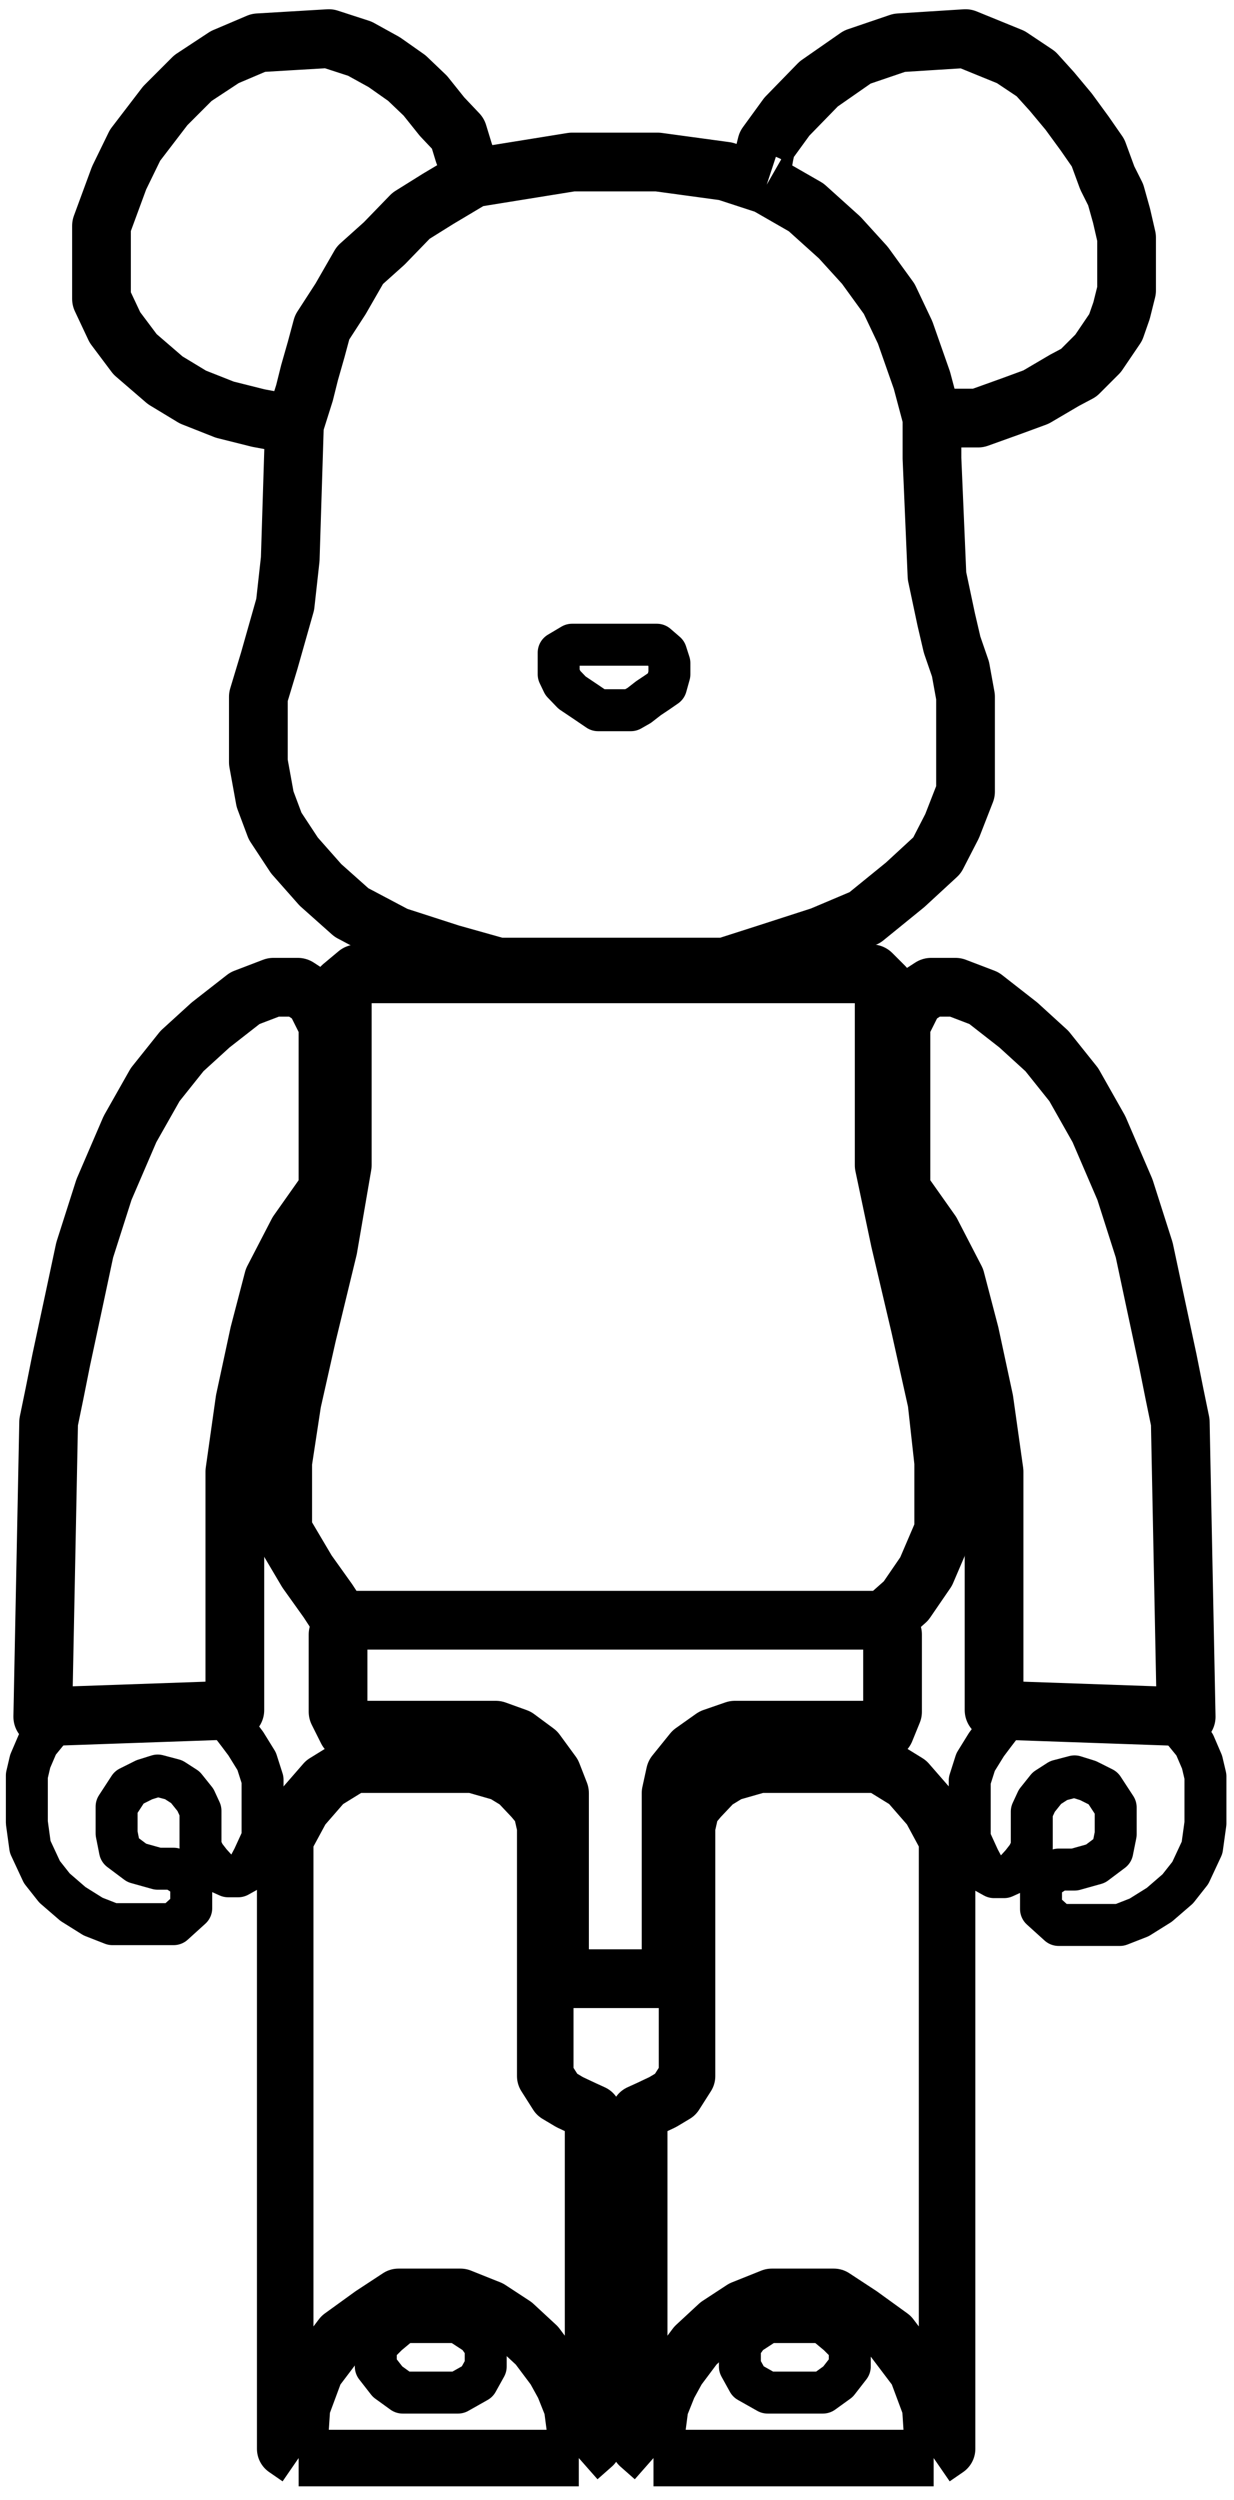
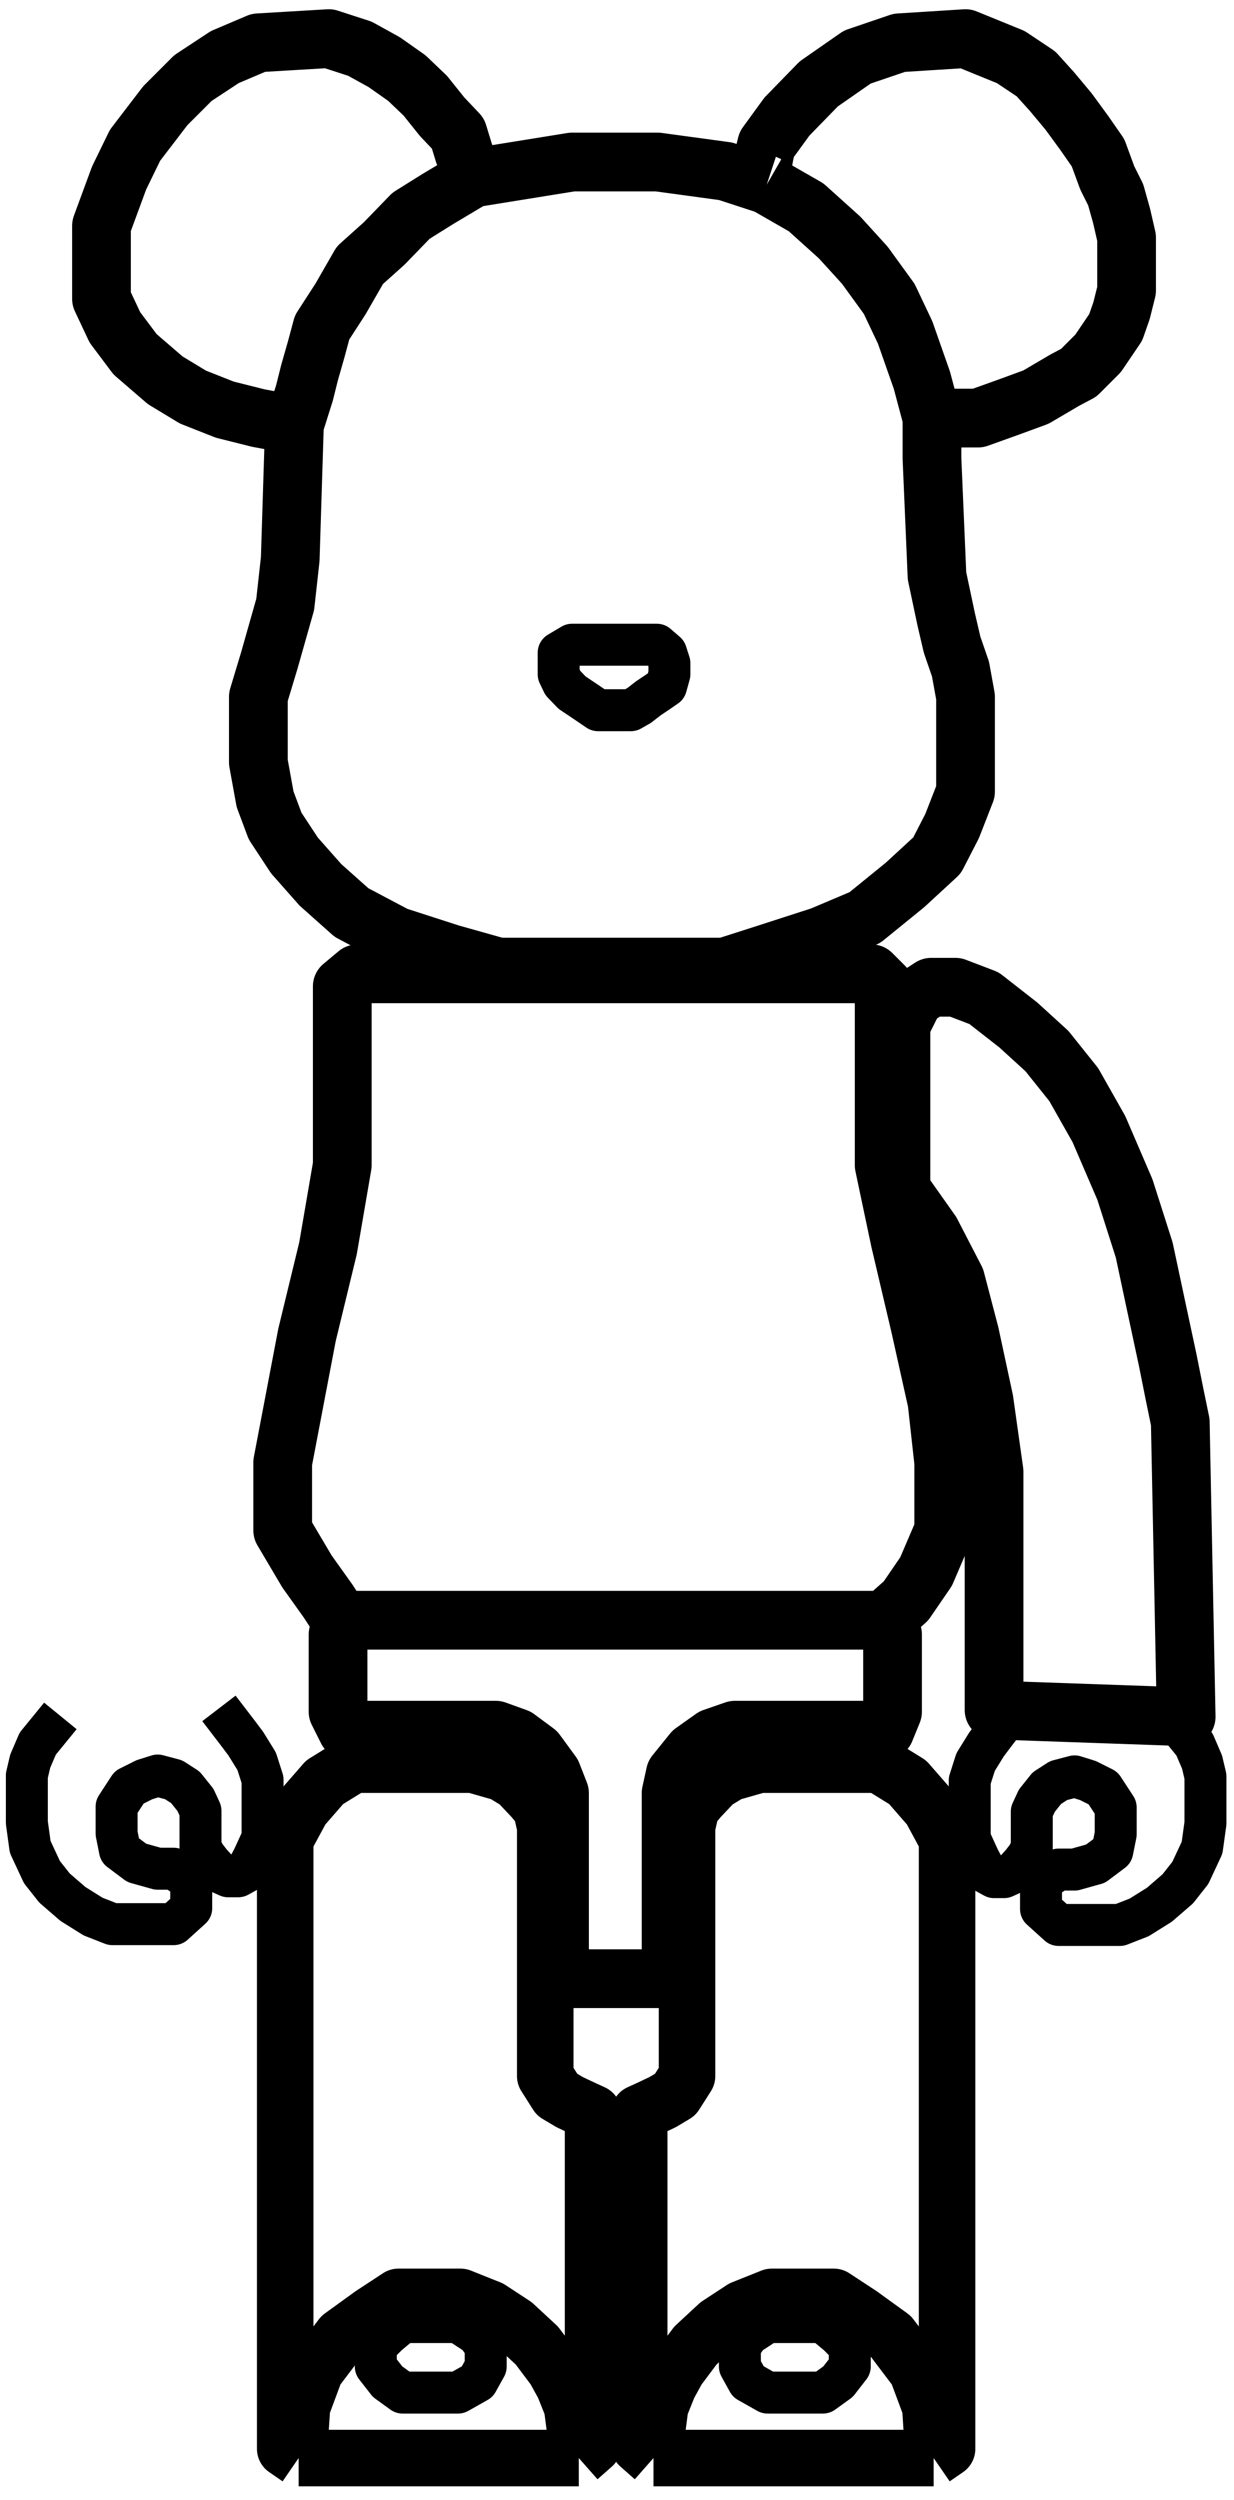
<svg xmlns="http://www.w3.org/2000/svg" width="41" height="83" viewBox="0 0 41 83" fill="none">
  <path d="M11.539 53.82L11.232 54.266V56.83L11.539 57.443H16.472L17.169 57.694L17.81 58.168L18.34 58.892L18.59 59.533V64.996L19.037 65.693H21.852L22.297 64.996V59.533L22.437 58.892L23.022 58.168L23.691 57.694L24.416 57.443H29.405L29.655 56.83V54.266L29.405 53.82" stroke="black" stroke-width="1.951" stroke-linejoin="round" />
  <path d="M19.231 81.608L19.705 81.19V70.153L19.398 70.013L18.925 69.79L18.506 69.54L18.116 68.926V60.649L17.977 60.035L17.698 59.701L17.197 59.171L16.695 58.865L15.719 58.586H11.734L10.786 59.171L10.034 60.035L9.476 61.067V81.301L9.922 81.608M19.231 81.608H9.922M19.231 81.608L19.008 79.908L18.73 79.211L18.423 78.654L17.838 77.873L17.085 77.176L16.277 76.647L15.301 76.257H13.239L12.347 76.842L11.344 77.567L10.479 78.709L10.034 79.908L9.922 81.608" stroke="black" stroke-width="1.878" stroke-linejoin="round" />
  <path d="M21.712 81.608L21.238 81.19V70.153L21.545 70.013L22.018 69.79L22.436 69.54L22.827 68.926V60.649L22.966 60.035L23.245 59.701L23.747 59.171L24.248 58.865L25.224 58.586H29.209L30.157 59.171L30.91 60.035L31.467 61.067V81.301L31.021 81.608M21.712 81.608H31.021M21.712 81.608L21.935 79.908L22.214 79.211L22.52 78.654L23.105 77.873L23.858 77.176L24.666 76.647L25.642 76.257H27.704L28.596 76.842L29.599 77.567L30.463 78.709L30.91 79.908L31.021 81.608" stroke="black" stroke-width="1.878" stroke-linejoin="round" />
-   <path d="M11.372 32.749L11.873 32.331H28.959L29.377 32.749V38.686L29.906 41.194L30.575 44.037L31.133 46.545L31.355 48.552V50.81L30.77 52.175L30.101 53.151L29.377 53.792H11.316L10.898 53.151L10.201 52.175L9.393 50.81V48.552L9.699 46.545L10.201 44.316L10.898 41.445L11.372 38.686V32.749Z" stroke="black" stroke-width="1.951" stroke-linejoin="round" />
+   <path d="M11.372 32.749L11.873 32.331H28.959L29.377 32.749V38.686L29.906 41.194L30.575 44.037L31.133 46.545L31.355 48.552V50.81L30.77 52.175L30.101 53.151L29.377 53.792H11.316L10.898 53.151L10.201 52.175L9.393 50.81V48.552L10.201 44.316L10.898 41.445L11.372 38.686V32.749Z" stroke="black" stroke-width="1.951" stroke-linejoin="round" />
  <path d="M15.719 5.909L19.008 5.379H21.851L24.108 5.686L25.474 6.132M15.719 5.909L15.413 5.073L15.217 4.432L14.688 3.874L14.13 3.177L13.517 2.592L12.765 2.063L11.957 1.617L10.925 1.282L8.584 1.421L7.469 1.895L6.41 2.592L5.49 3.512L4.487 4.822L3.957 5.909L3.372 7.497V9.922L3.818 10.87L4.487 11.762L5.49 12.626L6.41 13.183L7.469 13.601L8.584 13.88L9.783 14.103M15.719 5.909L14.549 6.606L13.657 7.163L12.765 8.083L11.957 8.807L11.316 9.922L10.702 10.87L10.507 11.595L10.284 12.375L10.117 13.044L9.783 14.103M25.474 6.132L26.784 6.884L27.899 7.888L28.735 8.807L29.544 9.922L30.073 11.037L30.631 12.626L30.965 13.88M25.474 6.132C25.207 6.044 25.363 5.203 25.474 4.794L26.143 3.874L27.202 2.787L28.484 1.895L29.878 1.421L32.08 1.282L33.585 1.895L34.421 2.453L34.95 3.038L35.508 3.707L36.038 4.432L36.483 5.073L36.79 5.909L37.069 6.466L37.264 7.163L37.431 7.888V8.807V9.644L37.264 10.312L37.069 10.87L36.483 11.734L35.842 12.375L35.369 12.626L34.421 13.183L33.585 13.49L32.498 13.88H30.965M30.965 13.88V15.218L31.132 19.12L31.439 20.569L31.634 21.405L31.913 22.214L32.08 23.133V23.97V26.283L31.634 27.426L31.132 28.401L30.073 29.377L28.735 30.464L27.286 31.077L25.474 31.662L24.081 32.108H16.555L14.967 31.662L13.155 31.077L11.678 30.296L10.646 29.377L9.783 28.401L9.141 27.426L8.807 26.534L8.584 25.307V23.133L8.946 21.935L9.476 20.067L9.643 18.562L9.783 14.103" stroke="black" stroke-width="1.951" stroke-linejoin="round" />
  <path d="M21.823 21.405H19.008L18.562 21.67V22.015V22.386L18.702 22.678L19.008 22.996L19.482 23.314L19.872 23.579H20.959L21.238 23.42L21.544 23.182L21.823 22.996L22.13 22.784L22.241 22.386V22.015L22.13 21.67L21.823 21.405Z" stroke="black" stroke-width="1.394" stroke-linejoin="round" />
-   <path d="M10.451 33.139L10.897 34.031V39.494L9.894 40.915L9.085 42.476L8.612 44.288L8.138 46.49L7.803 48.859V56.774L1.421 56.997L1.616 47.214L1.811 46.267L2.034 45.152L2.452 43.201L2.814 41.501L3.455 39.494L4.319 37.487L5.156 36.01L6.047 34.895L6.995 34.031L8.138 33.139L9.085 32.777H9.894L10.451 33.139Z" stroke="black" stroke-width="1.951" stroke-linejoin="round" />
  <path d="M30.38 33.139L29.934 34.031V39.494L30.938 40.915L31.746 42.476L32.22 44.288L32.694 46.49L33.028 48.859V56.774L39.411 56.997L39.215 47.214L39.02 46.267L38.797 45.152L38.379 43.201L38.017 41.501L37.376 39.494L36.512 37.487L35.676 36.01L34.784 34.895L33.836 34.031L32.694 33.139L31.746 32.777H30.938L30.38 33.139Z" stroke="black" stroke-width="1.951" stroke-linejoin="round" />
  <path d="M2.006 56.969L1.254 57.889L1.003 58.474L0.892 58.948V60.509L1.003 61.317L1.393 62.154L1.811 62.683L2.425 63.213L3.093 63.631L3.735 63.882H5.769L6.354 63.352V62.544L6.159 62.293L5.769 62.042H5.24L4.543 61.847L3.985 61.429L3.874 60.871V59.98L4.292 59.339L4.794 59.088L5.24 58.948L5.769 59.088L6.159 59.339L6.494 59.757L6.661 60.119V60.509V61.317L6.8 61.596L6.995 61.847L7.274 62.154L7.581 62.293H7.915L8.166 62.154L8.417 61.68L8.724 61.011V59.088L8.528 58.474L8.166 57.889L7.915 57.555L7.274 56.719" stroke="black" stroke-width="1.394" stroke-linejoin="round" />
  <path d="M38.936 56.997L39.688 57.917L39.939 58.502L40.051 58.976V60.537L39.939 61.345L39.549 62.181L39.131 62.711L38.518 63.24L37.849 63.658L37.208 63.909H35.173L34.588 63.38V62.572L34.783 62.321L35.173 62.07H35.703L36.4 61.875L36.957 61.457L37.069 60.899V60.007L36.65 59.366L36.149 59.115L35.703 58.976L35.173 59.115L34.783 59.366L34.449 59.784L34.281 60.147V60.537V61.345L34.142 61.624L33.947 61.875L33.668 62.181L33.361 62.321H33.027L32.776 62.181L32.525 61.708L32.219 61.039V59.115L32.414 58.502L32.776 57.917L33.027 57.583L33.668 56.746" stroke="black" stroke-width="1.394" stroke-linejoin="round" />
  <path d="M15.218 77.093H13.378L12.877 77.511L12.486 77.901V78.57L12.877 79.072L13.378 79.434H15.218L15.859 79.072L16.138 78.57V77.901L15.859 77.511L15.218 77.093Z" stroke="black" stroke-width="1.394" stroke-linejoin="round" />
  <path d="M25.503 77.093H27.342L27.844 77.511L28.234 77.901V78.57L27.844 79.072L27.342 79.434H25.503L24.861 79.072L24.583 78.57V77.901L24.861 77.511L25.503 77.093Z" stroke="black" stroke-width="1.394" stroke-linejoin="round" />
</svg>